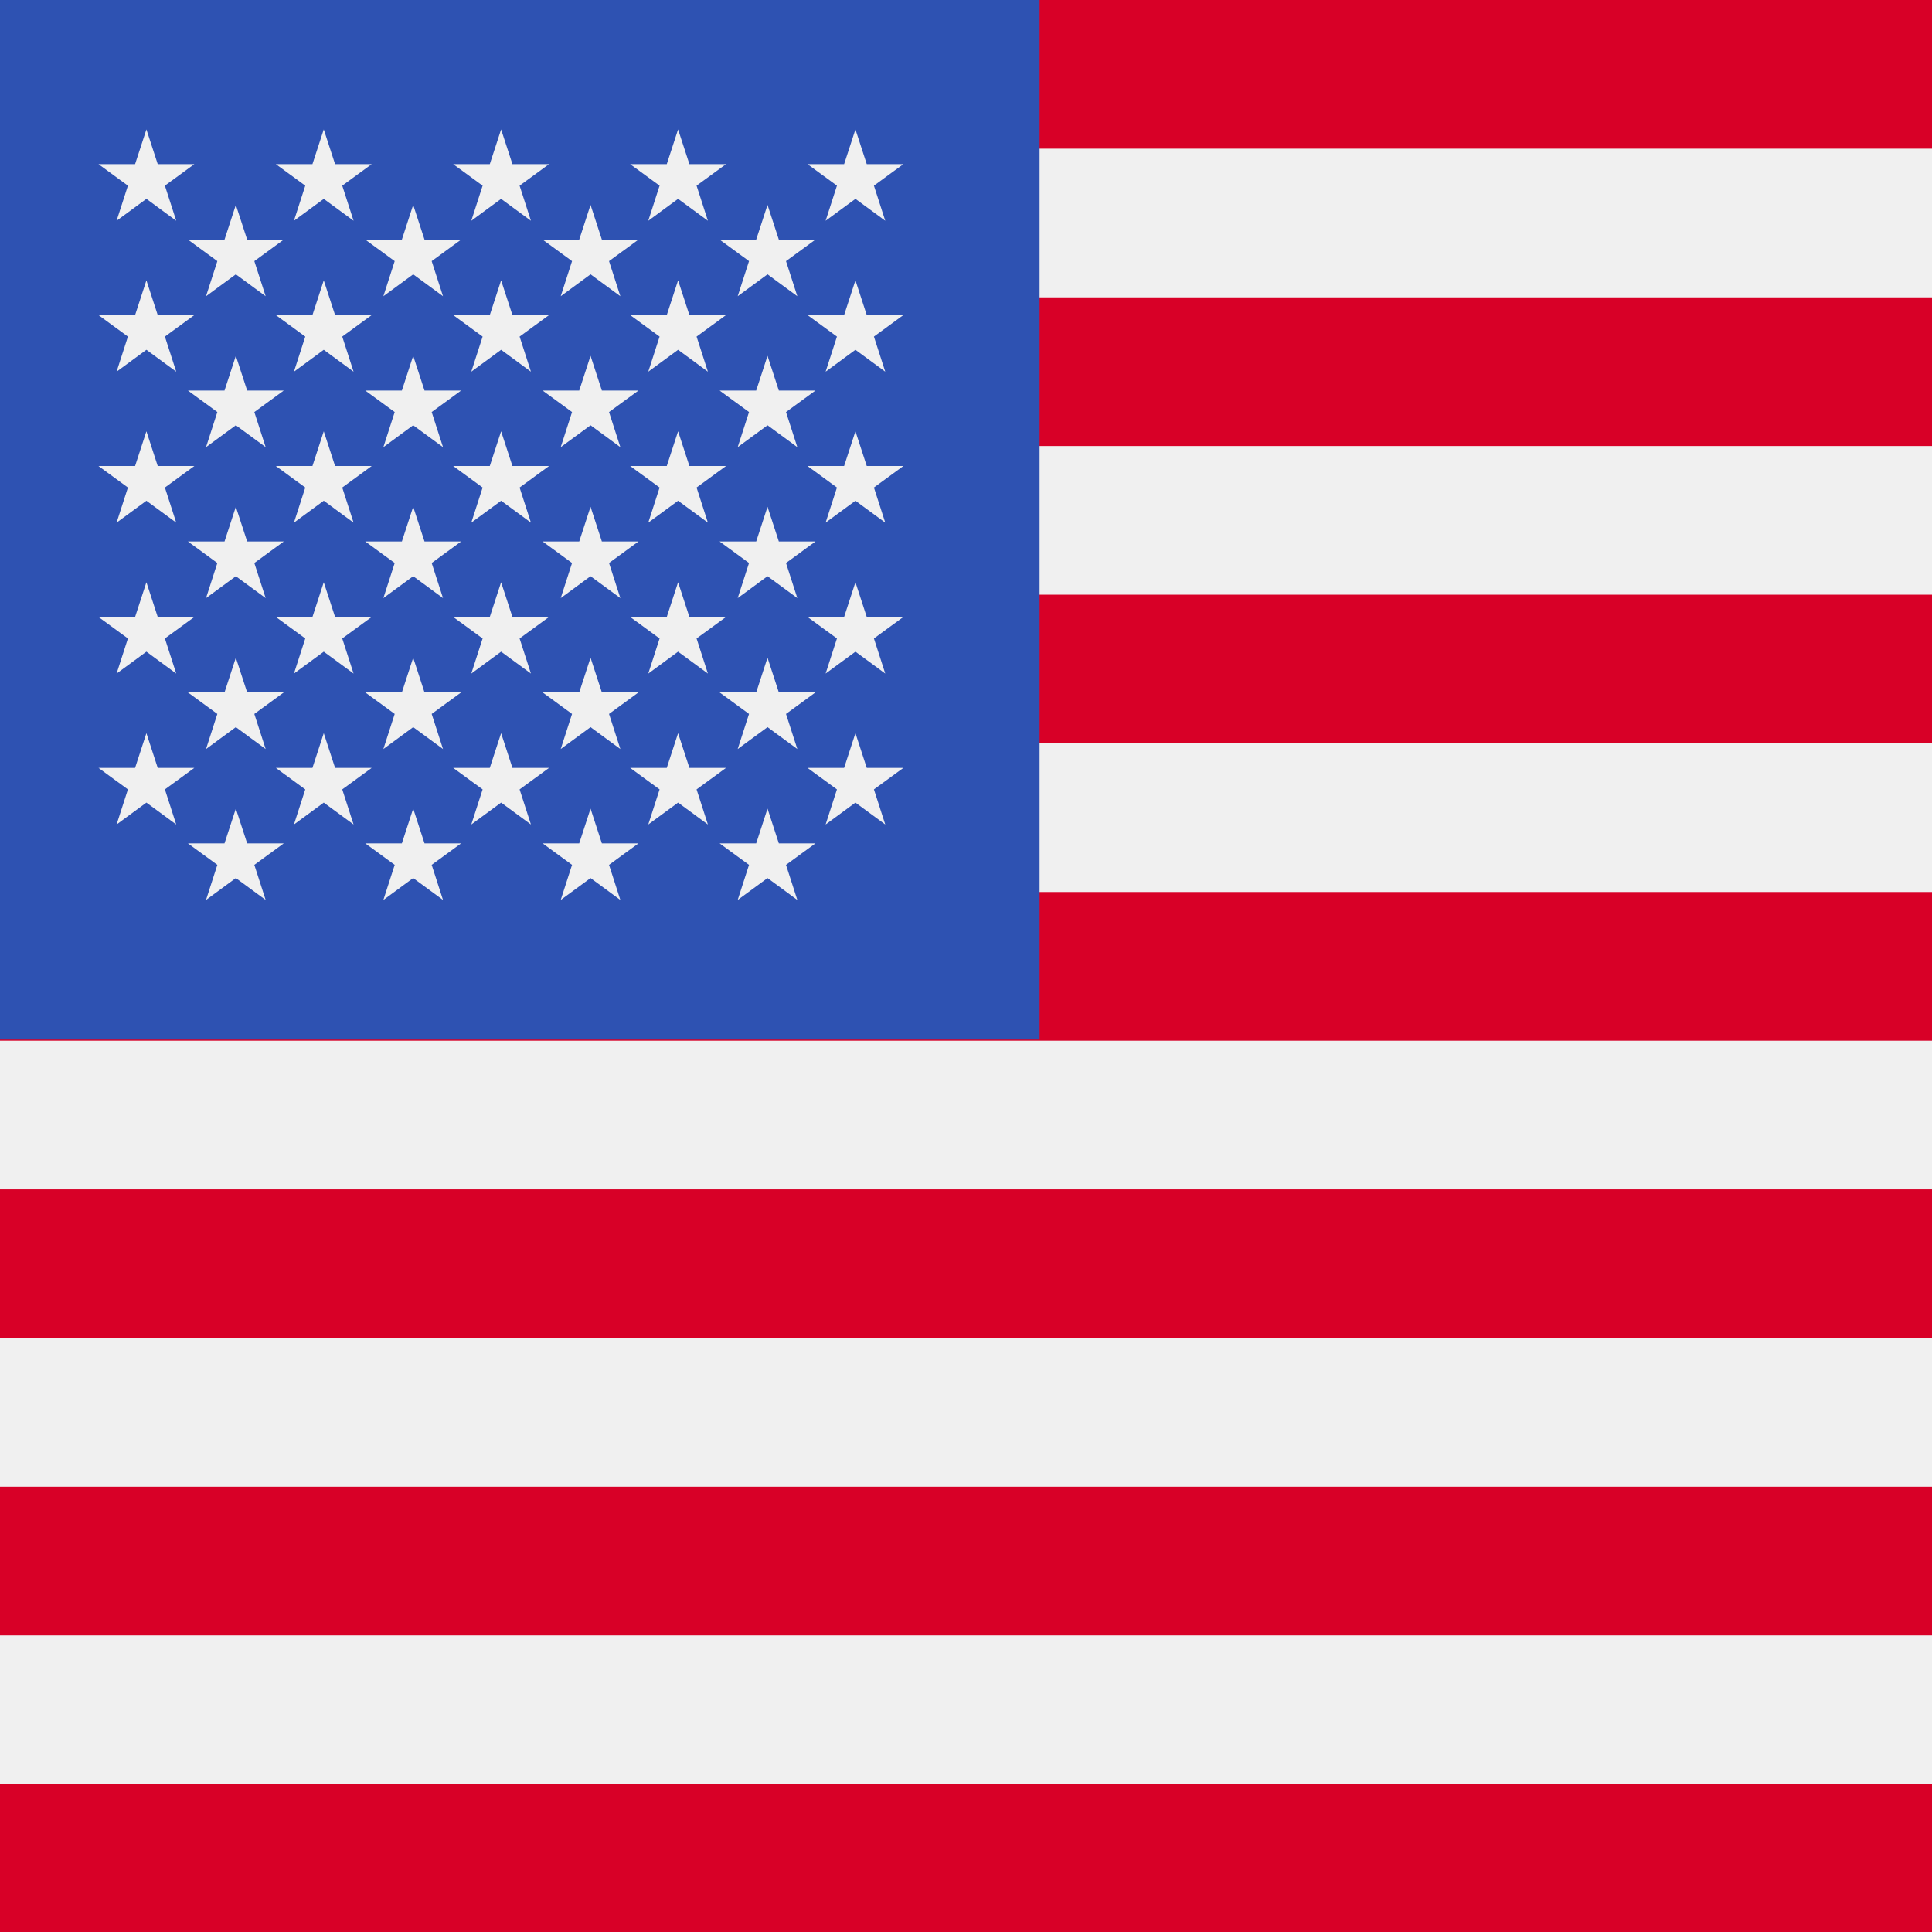
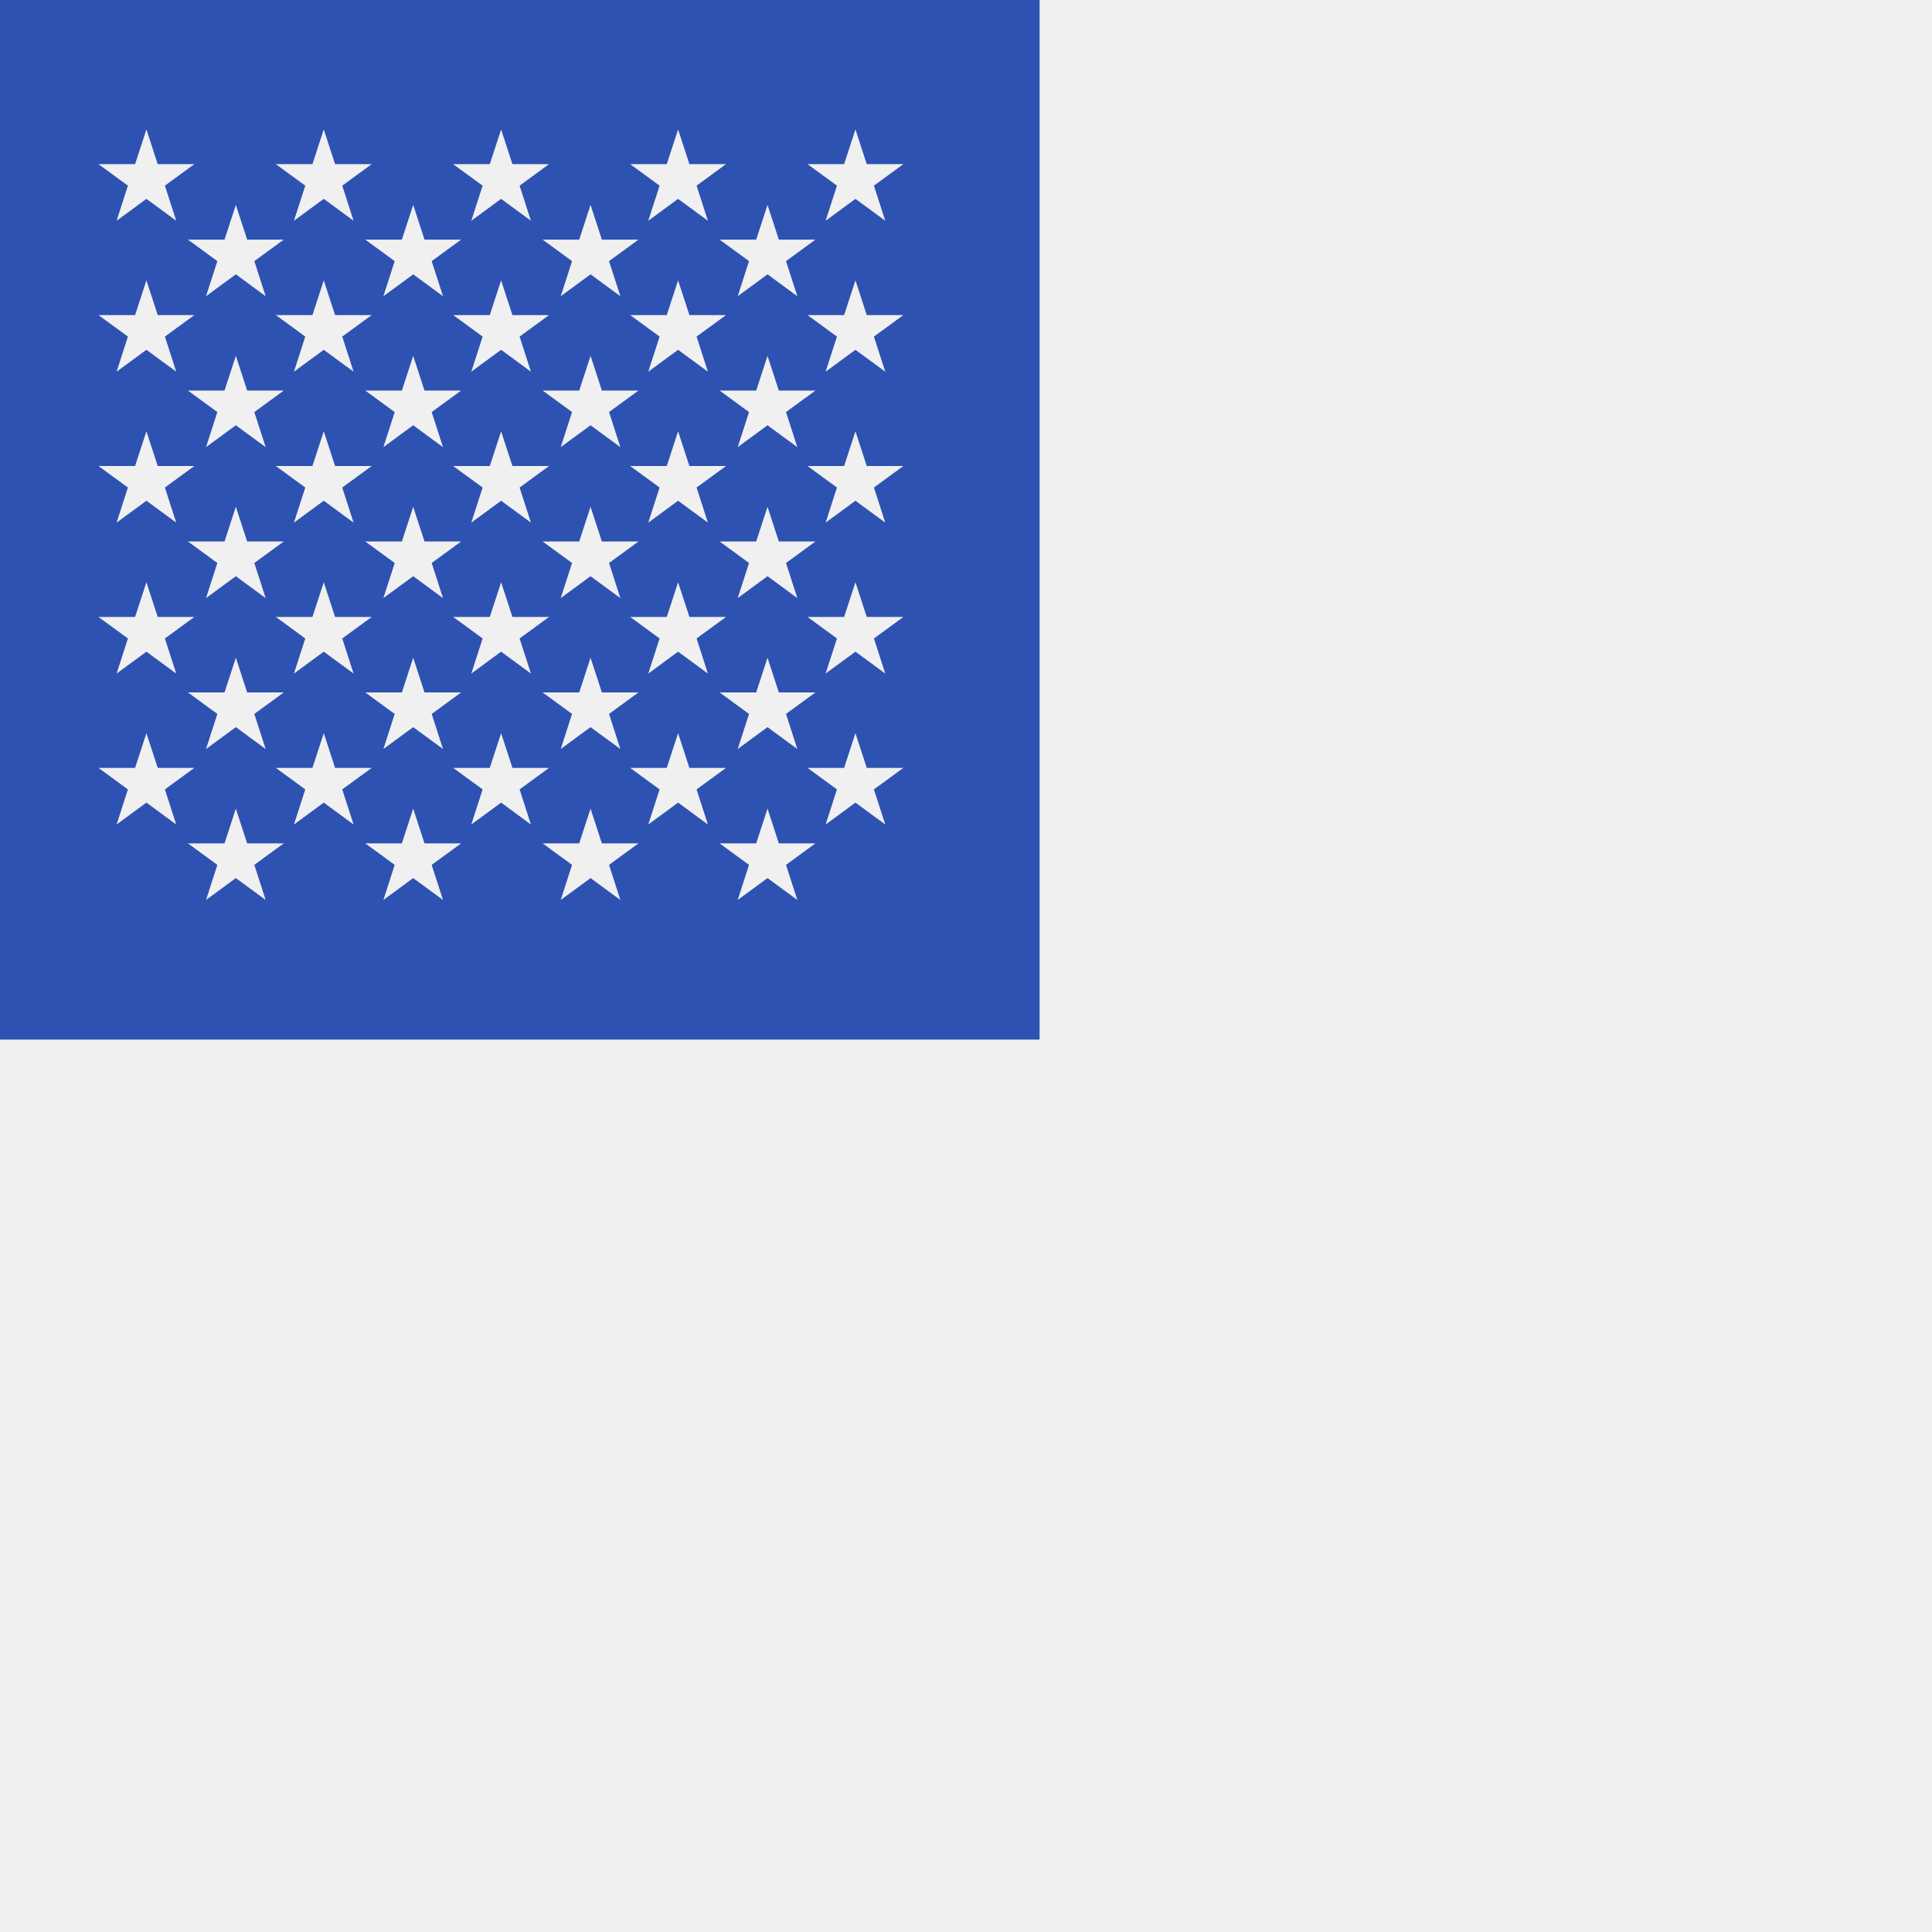
<svg xmlns="http://www.w3.org/2000/svg" viewBox="0 0 512 512">
  <path fill="#f0f0f0" d="M0 0h512v512H0z" />
  <g fill="#d80027">
-     <path d="M0 0h512v39.4H0zM0 78.8h512v39.4H0zM0 157.6h512V197H0zM0 236.4h512v39.4H0zM0 315.2h512v39.4H0zM0 394h512v39.4H0zM0 472.8h512v39.4H0z" />
-   </g>
+     </g>
  <path fill="#2e52b2" d="M0 0h275.5v275.5H0z" />
  <g fill="#f0f0f0">
    <path d="m38.8 34.3 3 9.2h9.7l-7.8 5.7 3 9.3-7.9-5.8-7.9 5.8 3-9.3-7.8-5.7h9.7zM85.8 34.3l3 9.2h9.7l-7.8 5.7 3 9.3-7.9-5.8-7.9 5.8 3-9.3-7.8-5.7h9.7zM132.8 34.3l3 9.2h9.7l-7.8 5.7 3 9.3-7.9-5.8-7.9 5.8 3-9.3-7.8-5.7h9.7zM179.7 34.3l3 9.2h9.7l-7.8 5.7 3 9.3-7.9-5.8-7.9 5.8 3-9.3-7.8-5.7h9.7zM226.7 34.3l3 9.2h9.7l-7.8 5.7 3 9.3-7.9-5.8-7.9 5.8 3-9.3-7.8-5.7h9.7zM38.8 74.3l3 9.2h9.7l-7.8 5.7 3 9.3-7.9-5.8-7.9 5.8 3-9.3-7.8-5.7h9.7zM85.8 74.3l3 9.2h9.7l-7.8 5.7 3 9.3-7.9-5.8-7.9 5.8 3-9.3-7.8-5.7h9.7zM132.8 74.3l3 9.2h9.7l-7.8 5.7 3 9.3-7.9-5.8-7.9 5.8 3-9.3-7.8-5.7h9.7zM179.7 74.3l3 9.2h9.7l-7.8 5.7 3 9.3-7.9-5.8-7.9 5.8 3-9.3-7.8-5.7h9.7zM226.7 74.3l3 9.2h9.7l-7.8 5.7 3 9.3-7.9-5.8-7.9 5.8 3-9.3-7.8-5.7h9.7zM38.8 114.3l3 9.2h9.7l-7.8 5.7 3 9.3-7.9-5.8-7.9 5.8 3-9.3-7.8-5.7h9.7zM85.8 114.3l3 9.2h9.7l-7.8 5.7 3 9.3-7.9-5.8-7.9 5.8 3-9.3-7.8-5.7h9.7zM132.8 114.3l3 9.2h9.7l-7.8 5.7 3 9.3-7.9-5.8-7.9 5.8 3-9.3-7.8-5.7h9.7zM179.7 114.3l3 9.2h9.7l-7.8 5.7 3 9.3-7.9-5.8-7.9 5.8 3-9.3-7.8-5.7h9.7zM226.7 114.3l3 9.2h9.7l-7.8 5.7 3 9.3-7.9-5.8-7.9 5.8 3-9.3-7.8-5.7h9.7zM38.8 154.3l3 9.2h9.7l-7.8 5.7 3 9.3-7.9-5.8-7.9 5.8 3-9.3-7.8-5.7h9.7zM85.8 154.3l3 9.2h9.7l-7.8 5.7 3 9.3-7.9-5.8-7.9 5.8 3-9.3-7.8-5.7h9.7zM132.8 154.3l3 9.2h9.7l-7.8 5.7 3 9.3-7.9-5.8-7.9 5.8 3-9.3-7.8-5.7h9.7zM179.7 154.3l3 9.2h9.7l-7.8 5.7 3 9.3-7.9-5.8-7.9 5.8 3-9.3-7.8-5.7h9.7zM226.7 154.3l3 9.2h9.7l-7.8 5.7 3 9.3-7.9-5.8-7.9 5.8 3-9.3-7.8-5.7h9.7zM38.8 194.3l3 9.2h9.7l-7.8 5.7 3 9.3-7.9-5.8-7.9 5.8 3-9.3-7.8-5.7h9.7zM85.8 194.3l3 9.2h9.7l-7.8 5.7 3 9.3-7.9-5.8-7.9 5.8 3-9.3-7.8-5.7h9.7zM132.8 194.3l3 9.2h9.7l-7.8 5.7 3 9.3-7.9-5.8-7.9 5.8 3-9.3-7.8-5.7h9.7zM179.7 194.3l3 9.2h9.7l-7.8 5.7 3 9.3-7.9-5.8-7.9 5.8 3-9.3-7.8-5.7h9.7zM226.7 194.3l3 9.2h9.7l-7.8 5.7 3 9.3-7.9-5.8-7.9 5.8 3-9.3-7.8-5.7h9.7zM62.5 54.3l3 9.2h9.7l-7.8 5.7 3 9.3-7.9-5.8-7.9 5.8 3-9.3-7.8-5.7h9.7zM109.5 54.3l3 9.2h9.7l-7.8 5.7 3 9.3-7.9-5.8-7.9 5.8 3-9.3-7.8-5.7h9.7zM156.5 54.3l3 9.2h9.7l-7.8 5.7 3 9.3-7.9-5.8-7.9 5.8 3-9.3-7.8-5.7h9.7zM203.4 54.3l3 9.2h9.7l-7.8 5.7 3 9.3-7.9-5.8-7.9 5.8 3-9.3-7.8-5.7h9.7zM62.5 94.3l3 9.2h9.7l-7.8 5.7 3 9.3-7.9-5.8-7.9 5.8 3-9.3-7.8-5.7h9.7zM109.5 94.3l3 9.2h9.7l-7.8 5.7 3 9.3-7.9-5.8-7.9 5.8 3-9.3-7.8-5.7h9.7zM156.5 94.3l3 9.2h9.7l-7.8 5.7 3 9.3-7.9-5.8-7.9 5.8 3-9.3-7.8-5.7h9.7zM203.4 94.3l3 9.2h9.7l-7.8 5.7 3 9.3-7.9-5.8-7.9 5.8 3-9.3-7.8-5.7h9.7zM62.5 134.3l3 9.2h9.7l-7.8 5.7 3 9.3-7.9-5.8-7.9 5.8 3-9.3-7.8-5.7h9.7zM109.5 134.3l3 9.2h9.7l-7.8 5.7 3 9.3-7.9-5.8-7.9 5.8 3-9.3-7.8-5.7h9.7zM156.5 134.3l3 9.2h9.7l-7.8 5.7 3 9.3-7.9-5.8-7.9 5.8 3-9.3-7.8-5.7h9.7zM203.4 134.3l3 9.2h9.7l-7.8 5.7 3 9.3-7.9-5.8-7.9 5.8 3-9.3-7.8-5.7h9.7zM62.5 174.3l3 9.2h9.7l-7.8 5.7 3 9.3-7.9-5.8-7.9 5.8 3-9.3-7.8-5.7h9.7zM109.5 174.3l3 9.2h9.7l-7.8 5.7 3 9.3-7.9-5.8-7.9 5.8 3-9.3-7.8-5.7h9.7zM156.5 174.3l3 9.2h9.7l-7.8 5.7 3 9.3-7.9-5.8-7.9 5.8 3-9.3-7.8-5.7h9.7zM203.4 174.3l3 9.2h9.7l-7.8 5.7 3 9.3-7.9-5.8-7.9 5.8 3-9.3-7.8-5.7h9.7zM62.5 214.3l3 9.2h9.7l-7.8 5.7 3 9.3-7.9-5.8-7.9 5.8 3-9.3-7.8-5.7h9.7zM109.5 214.3l3 9.2h9.7l-7.8 5.7 3 9.3-7.9-5.8-7.9 5.8 3-9.3-7.8-5.7h9.7zM156.5 214.3l3 9.2h9.7l-7.8 5.7 3 9.3-7.9-5.8-7.9 5.8 3-9.3-7.8-5.7h9.7zM203.4 214.3l3 9.2h9.7l-7.8 5.7 3 9.3-7.9-5.8-7.9 5.8 3-9.3-7.8-5.7h9.7z" />
  </g>
</svg>